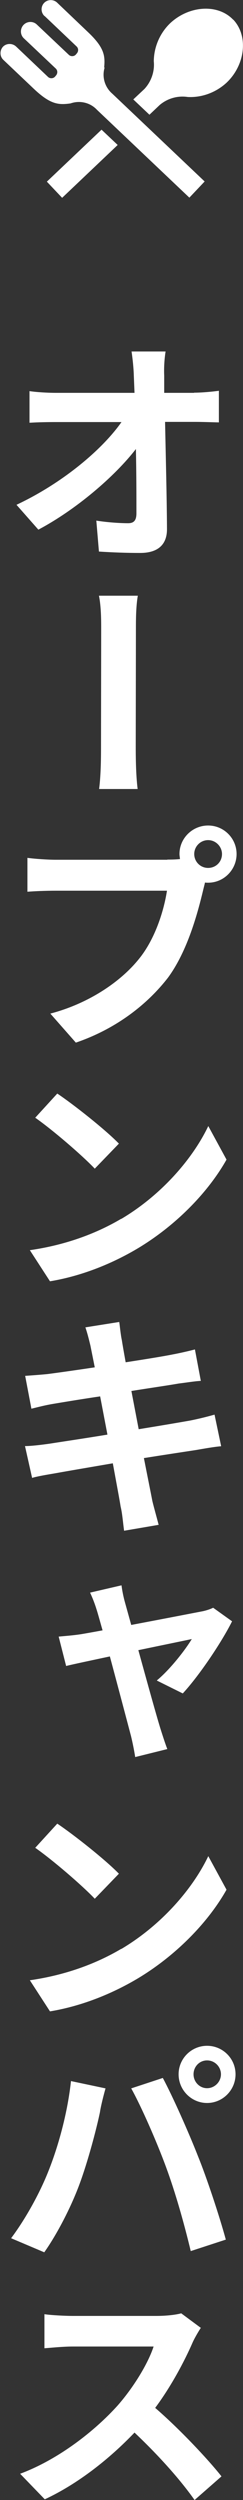
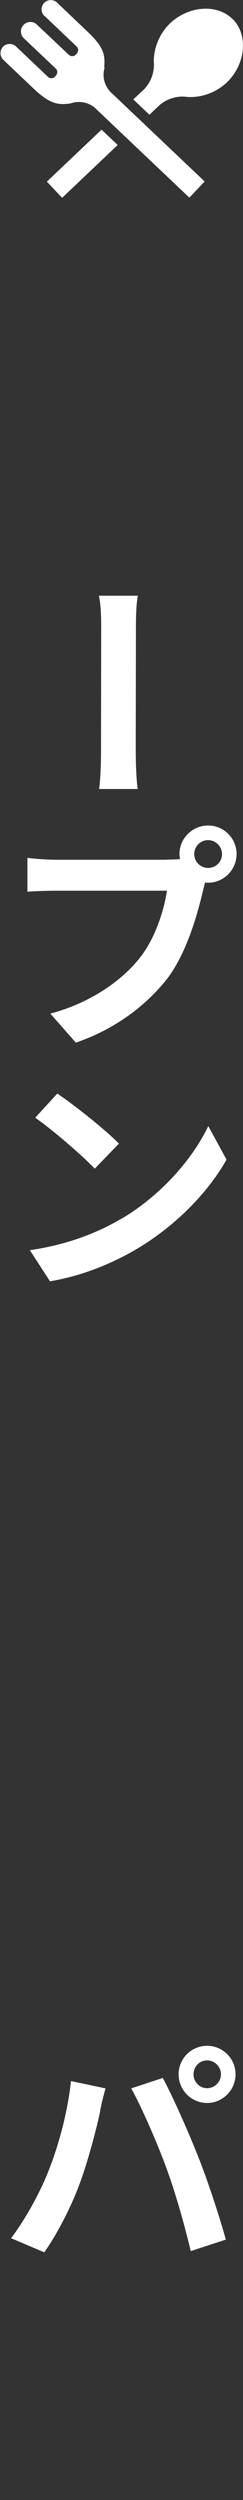
<svg xmlns="http://www.w3.org/2000/svg" id="_レイヤー_2" viewBox="0 0 14 143.82">
  <rect x="0" y="0" width="14" height="143.82" fill="#333333" stroke="none" />
  <defs>
    <style>.cls-1{fill-rule:evenodd;}.cls-1,.cls-2{fill:#fff;stroke-width:0px;}</style>
  </defs>
  <g id="text">
-     <path class="cls-2" d="m11.18,22.59c.45,0,1.09-.06,1.43-.11v1.82c-.43-.01-.97-.03-1.33-.03h-1.77c.04,2,.1,4.3.11,6.15.01.88-.49,1.39-1.54,1.39-.83,0-1.6-.03-2.38-.08l-.15-1.78c.62.1,1.36.15,1.83.15.34,0,.48-.17.48-.57,0-.92,0-2.28-.03-3.7-1.22,1.58-3.45,3.49-5.62,4.64l-1.26-1.43c2.68-1.26,4.95-3.19,6.05-4.76h-3.75c-.5,0-1.08.01-1.55.04v-1.82c.38.06,1.05.1,1.51.1h4.54l-.04-.99c-.01-.39-.06-.91-.13-1.39h1.96c-.07.43-.1.95-.08,1.39v.99h1.72Z" />
    <path class="cls-2" d="m5.71,45.39c.11-.85.11-1.9.11-2.45,0-.94.01-5.56.01-6.75,0-.48,0-1.3-.13-1.92h2.24c-.11.62-.11,1.43-.11,1.92,0,1.19-.01,5.81-.01,6.75,0,.41,0,1.6.11,2.45h-2.23Z" />
    <path class="cls-2" d="m9.64,49.45c.18,0,.45,0,.73-.03-.01-.1-.03-.2-.03-.29,0-.9.74-1.64,1.65-1.64s1.64.74,1.64,1.64-.73,1.65-1.64,1.65c-.06,0-.11,0-.18-.01-.03.14-.07.28-.1.41-.32,1.34-.9,3.52-2.03,5.06-1.16,1.5-2.94,2.93-5.31,3.74l-1.47-1.67c2.14-.56,4.01-1.78,5.11-3.15.92-1.13,1.43-2.75,1.61-3.92H3.22c-.63,0-1.27.03-1.64.06v-1.95c.42.06,1.18.11,1.64.11h6.42Zm3.15-.32c0-.43-.36-.8-.8-.8s-.8.36-.8.8.35.8.8.8.8-.35.8-.8Z" />
    <path class="cls-2" d="m6.99,70.12c2.34-1.39,4.13-3.49,5.01-5.34l1.05,1.93c-1.04,1.85-2.87,3.75-5.07,5.08-1.4.84-3.17,1.6-5.1,1.92l-1.16-1.79c2.16-.31,3.92-1.01,5.27-1.81Zm-.14-4.33l-1.39,1.44c-.73-.77-2.44-2.24-3.43-2.93l1.27-1.39c.94.63,2.75,2.06,3.54,2.87Z" />
-     <path class="cls-2" d="m12.73,83.2c-.38.03-.94.13-1.46.22-.66.1-1.78.27-2.98.46.22,1.12.41,2.06.49,2.48.1.41.24.9.36,1.36l-1.99.34c-.07-.5-.1-.98-.2-1.39-.06-.39-.24-1.34-.45-2.49-1.4.24-2.69.46-3.29.57-.59.1-1.06.18-1.36.27l-.41-1.83c.38,0,1.01-.08,1.43-.14.63-.1,1.92-.29,3.32-.52l-.42-2.2c-1.22.18-2.28.36-2.7.43-.48.08-.85.18-1.26.28l-.36-1.89c.43-.03.84-.06,1.26-.1.48-.06,1.55-.21,2.75-.39l-.25-1.25c-.1-.41-.18-.73-.29-1.05l1.95-.31c.04.27.08.73.15,1.05.03.2.11.66.22,1.27,1.16-.18,2.21-.35,2.7-.45.43-.08.95-.2,1.29-.29l.34,1.81c-.31.01-.85.1-1.27.15-.56.1-1.61.25-2.73.43l.42,2.2c1.23-.2,2.35-.39,2.97-.5.55-.11,1.05-.24,1.4-.34l.38,1.81Z" />
-     <path class="cls-2" d="m9.05,96.66c.77-.64,1.65-1.78,2-2.37-.32.07-1.64.34-3.08.64.5,1.81,1.06,3.84,1.29,4.57.08.25.27.85.38,1.12l-1.85.46c-.06-.38-.15-.83-.24-1.2-.2-.76-.74-2.8-1.22-4.59-1.12.24-2.12.45-2.52.55l-.43-1.69c.43-.04.85-.07,1.3-.14.18-.03.64-.11,1.23-.22-.14-.48-.25-.9-.34-1.18-.11-.36-.24-.69-.38-.99l1.81-.42c.04.31.11.67.21,1.02l.35,1.26c1.64-.31,3.45-.66,4.02-.77.24-.04.52-.13.7-.22l1.09.78c-.6,1.2-1.88,3.11-2.84,4.15l-1.49-.74Z" />
-     <path class="cls-2" d="m6.99,112.12c2.34-1.39,4.13-3.49,5.01-5.34l1.05,1.93c-1.04,1.85-2.87,3.75-5.07,5.08-1.4.84-3.17,1.6-5.1,1.92l-1.16-1.79c2.16-.31,3.92-1.01,5.27-1.81Zm-.14-4.33l-1.39,1.44c-.73-.77-2.44-2.24-3.43-2.93l1.27-1.39c.94.63,2.75,2.06,3.54,2.87Z" />
    <path class="cls-2" d="m4.09,119.72l1.99.42c-.11.38-.28,1.06-.32,1.36-.2.97-.7,2.86-1.18,4.15-.49,1.33-1.3,2.89-2.03,3.92l-1.91-.81c.84-1.12,1.65-2.6,2.13-3.81.62-1.54,1.13-3.47,1.32-5.23Zm3.47.42l1.82-.6c.57,1.06,1.51,3.18,2.03,4.51.5,1.23,1.23,3.43,1.6,4.79l-2.02.66c-.39-1.62-.88-3.36-1.43-4.85-.53-1.44-1.42-3.47-2-4.51Zm4.37-2.45c.9,0,1.64.73,1.64,1.64s-.74,1.65-1.64,1.65-1.64-.74-1.64-1.65.74-1.64,1.64-1.64Zm0,2.44c.43,0,.8-.36.8-.8s-.36-.8-.8-.8-.78.36-.78.8.35.8.78.8Z" />
-     <path class="cls-2" d="m11.58,133.9c-.1.15-.35.56-.48.85-.46,1.06-1.23,2.52-2.16,3.77,1.37,1.18,3.03,2.94,3.82,3.94l-1.55,1.36c-.88-1.25-2.16-2.65-3.46-3.88-1.46,1.53-3.28,2.96-5.17,3.84l-1.42-1.47c2.23-.83,4.33-2.49,5.63-3.94.91-1.04,1.74-2.4,2.06-3.38h-4.67c-.57,0-1.33.08-1.62.1v-1.96c.38.06,1.22.1,1.62.1h4.83c.6,0,1.15-.07,1.43-.15l1.12.83Z" />
    <path id="falk--blue" class="cls-1" d="m2.7,10.45l.88.93,3.2-3.04-.93-.88-3.15,2.99ZM13.44,1.14c-.9-.95-2.57-.81-3.64.2-.59.57-.93,1.36-.94,2.18.06.58-.14,1.17-.54,1.6l-.64.6.93.88.59-.56c.45-.38,1.04-.55,1.62-.46.82.04,1.62-.26,2.23-.82,1.07-1.01,1.28-2.68.39-3.63Zm-7.44,2.75c.06-.67.03-1.14-.95-2.06L3.31.17c-.2-.21-.54-.22-.75-.02-.21.2-.22.54-.02.75.01.01.02.02.04.03l1.83,1.74c.12.11.12.29.01.41l-.05.06c-.11.12-.3.12-.41.01,0,0,0,0,0,0l-1.84-1.74c-.22-.21-.57-.19-.77.03-.2.22-.19.56.02.76l1.84,1.74c.12.11.12.29.01.41,0,0,0,0,0,0l-.05.06c-.11.12-.3.12-.41.01l-1.83-1.74c-.21-.2-.55-.2-.75,0-.2.21-.2.55,0,.75,0,0,.01.01.02.02l1.75,1.66c.97.92,1.44.93,2.11.84.54-.19,1.14-.05,1.53.37l5.32,5.05.88-.93-5.32-5.05c-.43-.37-.61-.96-.44-1.51h0Z" />
  </g>
</svg>